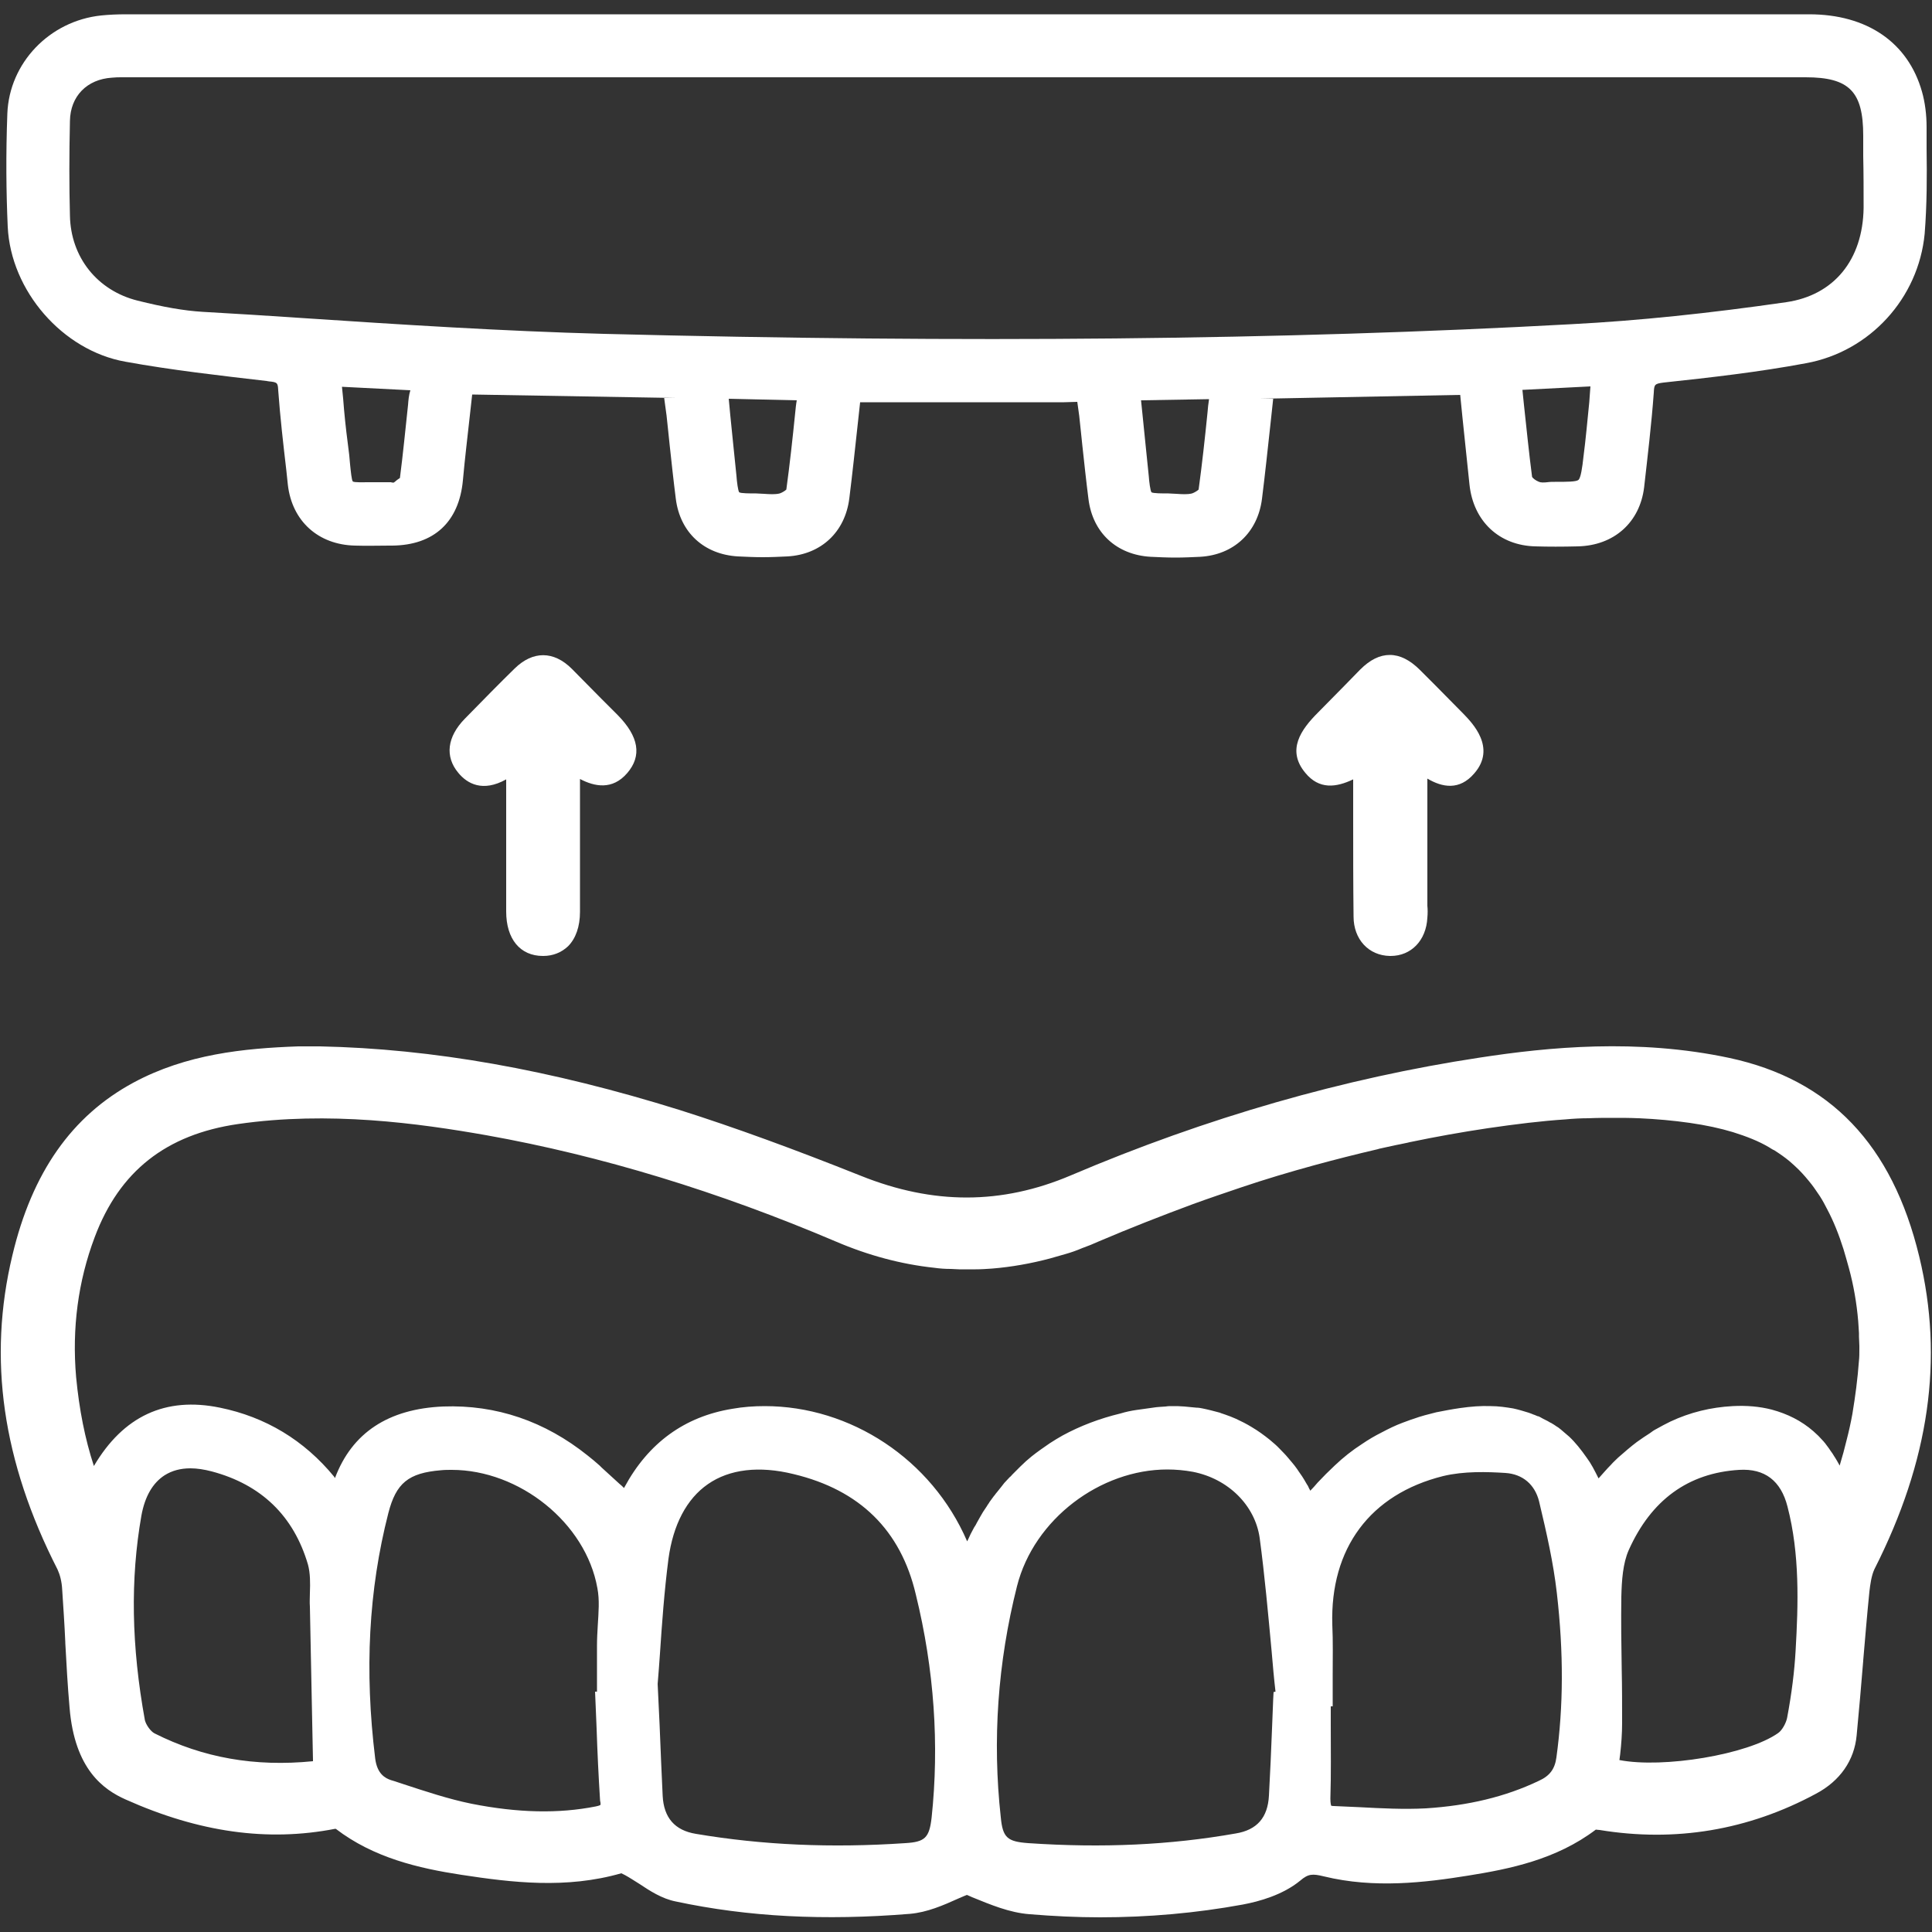
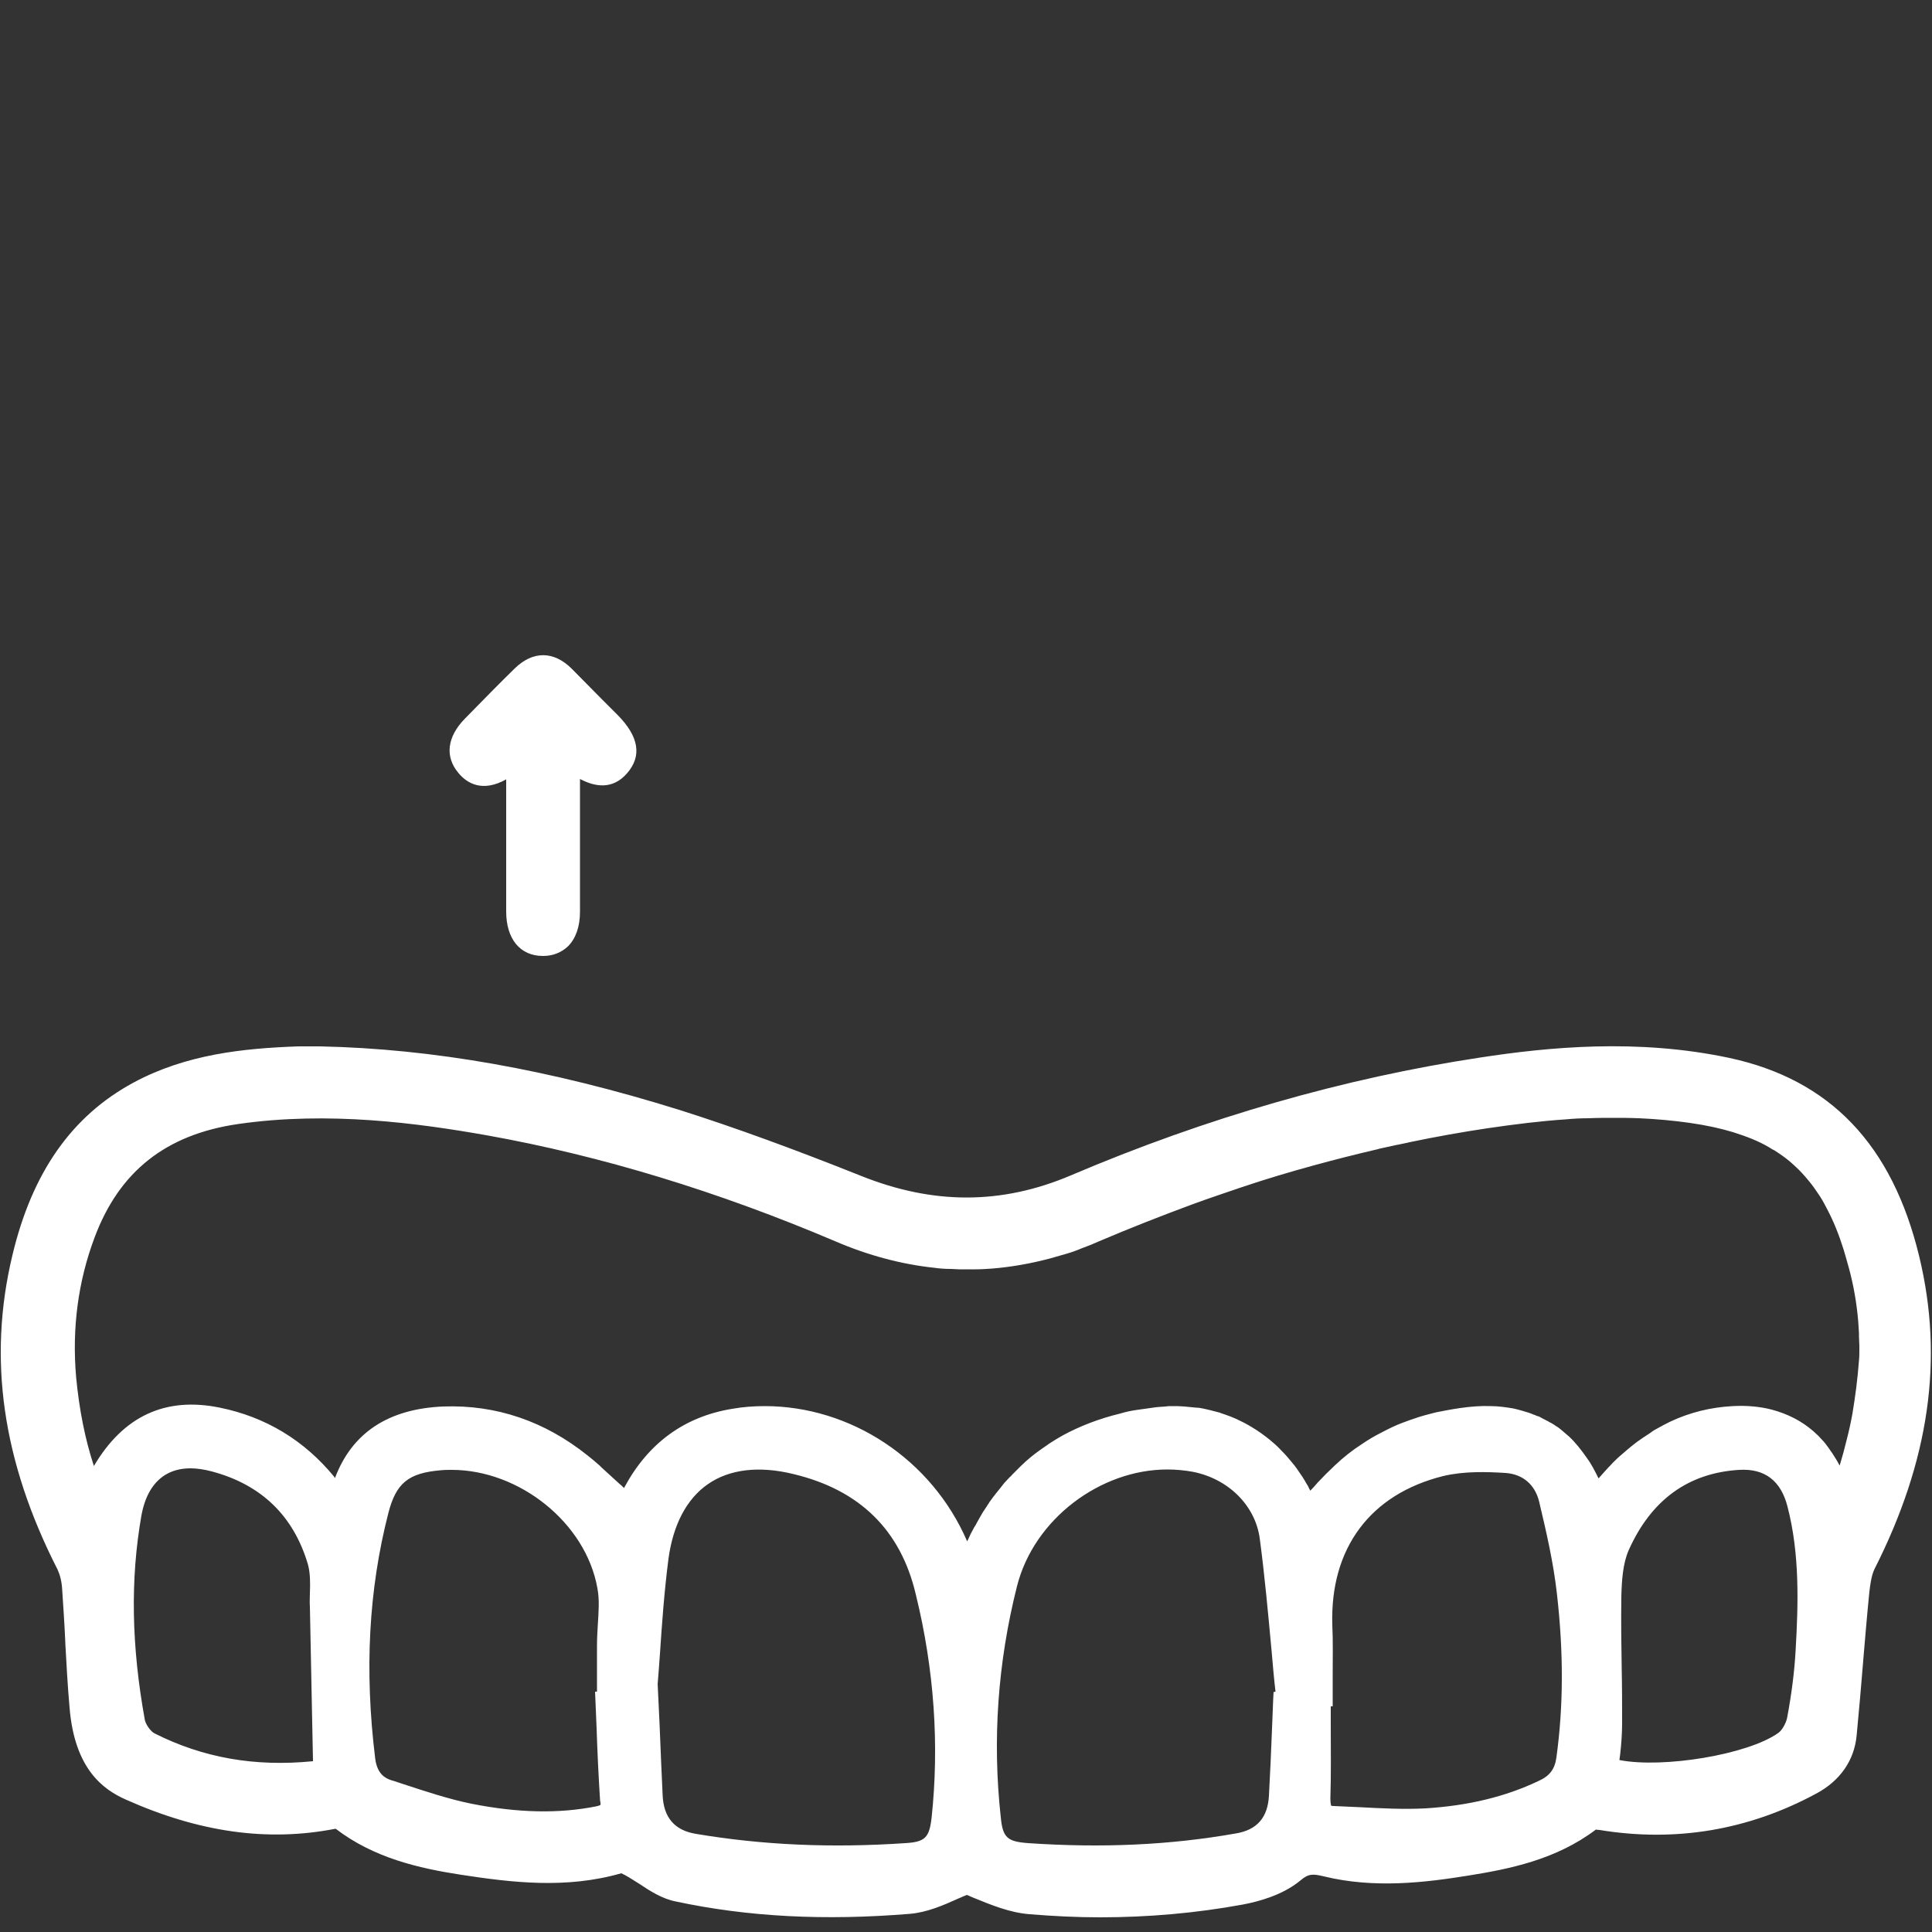
<svg xmlns="http://www.w3.org/2000/svg" version="1.1" id="Layer_1" x="0px" y="0px" viewBox="0 0 500 500" style="enable-background:new 0 0 500 500;" xml:space="preserve">
  <rect x="0" y="0" width="500" height="500" fill="#333333" stroke="none" />
  <style type="text/css"> .st0{fill:#FFFFFF;} </style>
  <g>
    <path class="st0" d="M36.6,392.2c0.9-4.9,2.9-8.4,6-10.4c1.9-1.2,4.1-1.8,6.7-1.8c1.7,0,3.6,0.3,5.5,0.8 c12.8,3.4,21.2,11.5,24.9,24.1c0.6,2.2,0.6,4.7,0.5,7.4c0,1.2-0.1,2.3,0,3.5c0.2,10,0.4,20,0.6,30l0.2,9.8c0,0.1,0,0.1,0,0.2 c-15.1,1.5-28.5-0.9-41-7.2c-1-0.5-2.2-2.2-2.5-3.4C34,426,33.7,408.7,36.6,392.2 M155.4,467.1c0,0-0.2,0.2-1.2,0.4 c-9.6,1.9-20.1,1.7-32.2-0.7c-5.9-1.2-11.9-3.2-17.7-5.1c-1-0.3-2-0.7-3.1-1c-1.5-0.5-3.6-1.6-4.1-5.6c-2.8-22.8-1.7-43.6,3.4-63.5 c2-7.8,5.2-10.4,13.6-11.1c0.9-0.1,1.9-0.1,2.8-0.1c17.5,0,34.7,13.7,37.7,30.6c0.6,3.1,0.3,6.3,0.1,9.7c-0.1,1.7-0.2,3.4-0.2,5.2 c0,3.3,0,6.6,0,9.8v2.1l-0.5,0l0.1,2.3c0.1,2.4,0.2,4.8,0.3,7.2c0.2,6.1,0.5,12.4,0.9,18.7C155.5,466.8,155.4,467.1,155.4,467.1z M241.1,470.4c-0.6,5.2-1.7,6.3-6.8,6.6c-19.2,1.3-37,0.5-54.2-2.4c-5.5-0.9-8.3-4.2-8.6-9.8c-0.3-5.8-0.5-11.5-0.8-18.5l-0.5-10.5 c0.2-2.4,0.4-5,0.6-7.9c0.5-7.5,1.1-16,2.2-24.5c1.2-8.8,4.7-15.5,10.2-19.3c5.6-3.9,13.3-4.8,22.2-2.6 c17.1,4.1,27.7,14.5,31.6,31.1C241.8,432.1,243.1,451.6,241.1,470.4 M263.2,410.5c4.4-17.4,21.6-30.2,38.9-30.2 c2.2,0,4.4,0.2,6.6,0.6c9.2,1.8,16.1,8.7,17.3,17.1c1.3,9.7,2.2,19.7,3.1,29.4c0.3,3.5,0.6,7,1,10.4l-0.5,0.1l-0.1,1.9 c-0.1,2.5-0.2,5-0.3,7.5c-0.2,5.7-0.5,11.6-0.8,17.4c-0.3,5.7-3.1,8.9-8.6,9.8c-17,3-34.5,3.8-53.7,2.5c-5.4-0.4-6.6-1.4-7.1-6.7 C256.8,450.4,258.2,430.3,263.2,410.5 M344.3,465.5c0.2-6.3,0.1-12.8,0.1-19c0-1.6,0-3.3,0-4.9h0.5v-2.3c0-1.9,0-3.9,0-5.9 c0-4.2,0.1-8.6-0.1-12.9c-0.6-19.8,9.8-33.8,28.7-38.5c5.4-1.3,11.4-1.1,16.1-0.8c4.5,0.3,7.6,3,8.7,7.3c2,8.4,3.7,15.9,4.6,23.7 c1.8,15.6,1.7,29.5-0.1,42.6c-0.4,3-1.7,4.8-4.6,6.1c-8.6,4.1-18.2,6.4-29.2,7.1c-5.6,0.3-11.5,0-17.1-0.3 c-2.2-0.1-4.4-0.2-6.7-0.3c-0.5,0-0.7-0.1-0.7-0.1C344.5,467.2,344.3,466.8,344.3,465.5 M419.1,455.5c0.1-0.5,0.1-1,0.2-1.5 c0.3-2.6,0.5-5.4,0.5-8.1c0-4.6,0-9.3-0.1-13.8c-0.1-6.2-0.2-12.6-0.1-18.9c0.1-4.2,0.4-8.6,1.9-12c5.8-13,15.4-20,28.6-20.8 c6.6-0.4,10.8,2.8,12.5,9.5c3.2,12.3,2.8,25.2,2.1,37.3c-0.3,5.3-1,11-2.2,17.4c-0.3,1.4-1.3,3.2-2.3,3.9 C452.3,454.1,430.4,457.7,419.1,455.5 M480.4,359.1c-0.3,2.2-0.6,4.5-1,6.8c-0.4,2.2-0.9,4.5-1.5,6.8c-0.5,2.1-1.1,4.3-1.8,6.6 c0-0.1-0.1-0.1-0.1-0.2c-0.4-0.7-0.7-1.3-1.1-1.9c-0.1-0.1-0.1-0.2-0.2-0.3c-0.3-0.5-0.6-1-1-1.5c-0.1-0.2-0.3-0.4-0.4-0.6 c-0.3-0.4-0.6-0.8-0.9-1.2c-0.1-0.2-0.3-0.3-0.4-0.5c-0.5-0.5-0.9-1-1.4-1.5c-0.4-0.4-0.9-0.8-1.3-1.2c-3.1-2.7-6.7-4.5-10.8-5.6 c-3.1-0.8-6.5-1.1-10.1-0.9c-5.6,0.3-11,1.6-16.1,4c-1.2,0.6-2.4,1.2-3.6,1.9c-0.6,0.3-1.2,0.7-1.7,1.1c-1.1,0.7-2.3,1.5-3.4,2.3 c-1.6,1.2-3.2,2.6-4.8,4c-0.6,0.6-1.3,1.2-1.9,1.9c-1.1,1.1-2.1,2.3-3.1,3.4l-0.1,0.1c-0.5-1-1-2-1.5-2.9c-0.5-0.9-1-1.7-1.6-2.5 c-1.4-2-2.9-3.9-4.5-5.4c-0.7-0.6-1.4-1.2-2.1-1.8h0c-0.4-0.3-0.7-0.6-1.1-0.8c-0.4-0.3-0.9-0.6-1.4-0.9c-0.1-0.1-0.3-0.1-0.4-0.2 c-0.3-0.2-0.7-0.4-1.1-0.6c-0.2-0.1-0.4-0.2-0.6-0.3c-0.3-0.2-0.6-0.3-0.9-0.5c-0.2-0.1-0.4-0.2-0.6-0.2c-0.3-0.1-0.6-0.3-1-0.4 c0,0,0,0,0,0c-0.4-0.2-0.8-0.3-1.3-0.5c-1.3-0.4-2.6-0.8-4-1.1c-1.8-0.3-3.8-0.6-5.8-0.6c-2.5-0.1-5.1,0.1-7.9,0.5 c-2.1,0.3-4.2,0.7-6.2,1.1c-2,0.5-4,1-5.9,1.7c-1,0.3-1.9,0.7-2.8,1c-1.9,0.7-3.7,1.6-5.4,2.5c-1.8,0.9-3.5,1.9-5.1,3 c-2.5,1.6-4.9,3.5-7.1,5.6c-1.5,1.4-3,2.9-4.4,4.4c-0.6,0.7-1.2,1.4-1.9,2.1c-0.1-0.3-0.3-0.5-0.4-0.8c-0.1-0.3-0.3-0.6-0.5-0.9 c-0.2-0.4-0.5-0.8-0.7-1.2c-0.2-0.3-0.3-0.5-0.5-0.8c-0.3-0.4-0.6-0.9-0.9-1.3c-0.1-0.2-0.3-0.4-0.4-0.6c-0.4-0.6-0.9-1.2-1.4-1.8 c-0.7-0.8-1.3-1.6-2.1-2.4c-0.7-0.7-1.4-1.5-2.2-2.2c-0.5-0.4-0.9-0.8-1.4-1.2c-1.5-1.2-3-2.3-4.7-3.3c-1.3-0.8-2.7-1.5-4-2.1 c-0.9-0.4-1.9-0.8-2.8-1.1c-0.5-0.2-1-0.3-1.4-0.5c-1.5-0.4-3-0.8-4.5-1.1c-0.5-0.1-1-0.2-1.6-0.2c-1-0.1-2.1-0.2-3.1-0.3 c-1.1-0.1-2.1-0.1-3.2-0.1c-0.5,0-1.1,0-1.6,0.1c-1.1,0.1-2.2,0.1-3.3,0.3c-1.4,0.2-2.9,0.4-4.3,0.6c-1.4,0.2-2.8,0.5-4.1,0.9 c-5.4,1.3-10.4,3.2-15,5.7c-1.1,0.6-2.2,1.3-3.3,2c-1.6,1.1-3.2,2.2-4.7,3.4c-1,0.8-2,1.7-2.9,2.6c-0.7,0.7-1.4,1.4-2.1,2.1 c-0.2,0.2-0.4,0.5-0.7,0.7c-0.5,0.5-0.9,1-1.4,1.5c-0.2,0.3-0.5,0.6-0.7,0.9c-0.4,0.5-0.8,1-1.2,1.5c-0.3,0.3-0.5,0.7-0.8,1 c-0.4,0.5-0.7,1-1.1,1.5c-0.2,0.4-0.5,0.7-0.7,1.1c-0.3,0.5-0.7,1-1,1.5c-0.2,0.4-0.5,0.8-0.7,1.2c-0.3,0.5-0.6,1.1-0.9,1.6 c-0.2,0.4-0.4,0.8-0.7,1.2c-0.3,0.6-0.6,1.1-0.9,1.7c-0.2,0.4-0.4,0.9-0.6,1.3c-0.1,0.2-0.2,0.4-0.3,0.6c-9.2-21.3-30.2-35-52.4-35 c-2.8,0-5.6,0.2-8.4,0.7c-12.3,2-21.7,8.8-27.9,20.3c0,0.1-0.1,0.1-0.1,0.2c-0.4-0.4-0.8-0.8-1.2-1.1c-1.5-1.4-3.1-2.8-4.6-4.2 l-0.2-0.2c-0.1-0.1-0.2-0.2-0.3-0.3c-1.1-1-2.1-1.8-3.1-2.6c-11.1-8.9-23.7-13.2-37.4-12.7c-14.2,0.6-23.6,6.8-28,18.5 c-0.1-0.1-0.2-0.2-0.2-0.3c-7.8-9.5-17.8-15.5-29.6-17.9c-14.1-2.9-25,2.2-32.6,15.1c-2.3-7-3.8-14.6-4.6-23 c-1.1-12.6,0.5-24.8,4.8-36.2c6.4-17.1,18.5-26.6,37.1-29.3c23.5-3.4,46.7-0.2,64.3,2.9c29.7,5.3,60.1,14.6,90.4,27.5 c8.4,3.6,17,5.9,25.5,6.8c1.4,0.2,2.8,0.3,4.3,0.3c0.7,0,1.4,0.1,2.1,0.1c1.4,0,2.8,0,4.2,0c0,0,0,0,0.1,0c1.4,0,2.9-0.1,4.3-0.2 c4.9-0.4,10-1.3,14.9-2.6c1.4-0.4,2.8-0.8,4.2-1.2c1.4-0.4,2.8-0.9,4.2-1.5c1.4-0.5,2.9-1.1,4.2-1.7c8.2-3.5,16.4-6.7,24.5-9.7 c4.1-1.5,8.3-2.9,12.4-4.3c6.2-2.1,12.6-4,18.8-5.7c5.5-1.5,11-2.9,16.6-4.2c0.1,0,0.2-0.1,0.3-0.1c1.4-0.3,2.8-0.6,4.1-0.9 c0.5-0.1,1-0.2,1.5-0.3c0.8-0.2,1.6-0.3,2.3-0.5c6.7-1.4,13.4-2.6,20.1-3.6c7.5-1.1,14.1-1.9,20.2-2.3c2.1-0.2,4.1-0.3,6-0.3 c2.2-0.1,4.4-0.1,6.6-0.1c2.1,0,4.2,0,6.3,0.1c0.1,0,0.2,0,0.2,0c4.5,0.2,8.9,0.6,13.1,1.2c4.2,0.6,7.9,1.4,11.2,2.4 c3.5,1.1,6.6,2.3,9.3,3.9c0.5,0.3,0.9,0.6,1.4,0.8c1.4,0.9,2.7,1.8,3.9,2.8c0.8,0.7,1.6,1.4,2.4,2.2c1.2,1.2,2.3,2.5,3.4,3.9 c0.7,0.9,1.4,2,2.1,3c0.7,1.1,1.3,2.2,1.9,3.4c1.6,3,3,6.5,4.2,10.3c0.2,0.8,0.5,1.6,0.7,2.4c0.2,0.8,0.5,1.7,0.7,2.5 c1.2,4.4,2,9,2.4,13.7c0.1,1,0.1,2,0.2,3.1c0,0.3,0,0.6,0,0.9c0,0.8,0.1,1.6,0.1,2.4c0,0.3,0,0.6,0,0.9c0,1,0,2-0.1,2.9 C480.9,354.6,480.7,356.8,480.4,359.1 M496.7,325.2c-7-29-23.1-45.8-49.1-51.4c-23.9-5.1-47-2.8-64.6-0.1 c-35,5.3-70.7,15.5-105.9,30.5c-17.9,7.6-35.6,7.6-54.3,0.1c-17.3-6.9-32.6-12.5-46.8-17c-33.6-10.5-64.1-15.9-93.2-16.5 c-0.6,0-1.1,0-1.7,0c-1.3,0-2.6,0-3.9,0c-14.1,0.5-29,2-42.7,9.4c-15.9,8.6-26.2,23.2-31.3,44.7c-6.4,26.7-2.6,53.3,11.7,81.3 c0.6,1.3,1.1,3.1,1.2,5.3c0.3,4.5,0.6,9,0.8,13.5l0,0.2c0.3,5.5,0.6,11.1,1.1,16.7c1.3,16.1,8.9,21.3,14.5,23.8 c19,8.5,36.7,11,54.2,7.6c0.1,0,0.1,0,0.2,0c9.8,7.5,21.4,10.2,32.5,11.9c13.1,2,27.1,3.7,41.4-0.4c0.2,0.1,0.4,0.2,0.6,0.3 l0.4,0.2c1.1,0.6,2.3,1.4,3.6,2.2c2.7,1.8,5.9,3.9,9.5,4.6c18.7,4,38.5,5,60.6,3.2c4.5-0.4,8.6-2.2,12.6-4l1.4-0.6 c0.4-0.2,0.6-0.2,0.7-0.3c0.1,0,0.2,0.1,0.5,0.2l0.9,0.4c4.7,1.9,9.6,4,14.9,4.4c6.1,0.5,12.2,0.8,18.2,0.8 c12.5,0,24.9-1.1,36.9-3.3c4.3-0.8,10.4-2.5,14.9-6.2c2.1-1.8,3.2-1.8,6.1-1.1c13.1,3.2,26.2,1.6,37.4-0.2 c10.6-1.7,22.7-4.1,33-11.9c0.2,0,0.6,0.1,1,0.1c19.5,3.2,38.4,0.1,56-9.4c6.2-3.3,9.9-8.6,10.5-15.1c0.6-6.4,1.2-13,1.7-19.3 l0-0.1c0.5-5.8,1-11.9,1.6-17.8c0.2-1.7,0.5-4.1,1.3-5.8C499.3,378.1,503.1,351.7,496.7,325.2" />
    <path class="st0" d="M131,235.9c0,7.1,3.6,11.5,9.5,11.5c0,0,0.1,0,0.1,0c2.5,0,4.7-0.9,6.4-2.5c2-2,3.1-5.1,3.1-8.9 c0-6.3,0-12.6,0-18.9c0-5.1,0-10.2,0-15.4v-0.1c3.8,2,8.4,2.9,12.2-1.5c3.9-4.5,3-9.5-2.4-15c-1.4-1.4-2.7-2.7-4.1-4.1 c-2.6-2.6-5.2-5.3-7.8-7.9c-4.7-4.7-10.1-4.7-14.8-0.1c-3.9,3.8-8,8-12.9,13c-4.6,4.7-5.2,9.8-1.7,14c2.3,2.8,6.3,5.1,12.4,1.7 v10.6C131,220.1,131,228,131,235.9" />
-     <path class="st0" d="M381.5,200.2c5.9-6.7-0.6-13.2-2.7-15.4c-2.5-2.5-4.9-5-7.4-7.5l-3.9-3.9c-2.6-2.6-5.2-3.9-7.8-3.9 c-2.6,0-5.1,1.2-7.7,3.8c-1.4,1.4-2.7,2.8-4.1,4.2c-2.3,2.3-4.5,4.6-6.8,6.9c-4.4,4.4-8.2,9.7-3.3,15.6c3.6,4.4,8,3.8,12.4,1.7v0.7 c0,3.3,0,6.6,0,9.9c0,8.2,0,16.6,0.1,24.9c0,5.9,3.9,10.1,9.4,10.2c0.1,0,0.1,0,0.2,0c5.3,0,9.2-4,9.5-9.9c0.1-1.1,0.1-2.1,0-3.1 c0-0.4,0-0.8,0-1.2v-31.7C373.3,203.8,377.7,204.6,381.5,200.2" />
  </g>
  <g>
-     <path class="st0" d="M498.6,38.5c0-1.9,0-3.7,0-5.6c0-3.2-0.4-6.4-1.2-9.2c-3.6-12.7-14.2-20-29.2-20c-145.2,0-290.4,0-435.5,0 c-2.5,0-4.5,0.1-6.5,0.3C12.8,5.4,2.4,16.3,1.9,29.4C1.5,40.1,1.6,49.8,2,58.7c0.8,16.6,14.2,32,30.4,34.9 c12.1,2.2,24.6,3.6,36.6,5l0.6,0.1c2.2,0.2,2.3,0.4,2.4,2.3c0.5,6.9,1.3,13.9,2.1,20.7l0.4,3.8c1.1,9.4,7.9,15.5,17.4,15.7 c3,0.1,6,0,8.9,0h0.7c10.8-0.1,17.3-6.1,18.3-16.9c0.5-5.6,1.2-11.3,1.8-16.8c0.2-1.8,0.4-3.6,0.6-5.4L175,103l-3.1,0 c0,0,0,0,0,0.1c0.2,1.4,0.4,2.9,0.6,4.4c0.3,2.5,0.5,5,0.8,7.6c0.5,4.6,1,9.3,1.6,14c1.1,8.7,7.3,14.4,16.1,14.9 c2.1,0.1,4.3,0.2,6.4,0.2c2.1,0,4.3-0.1,6.4-0.2c8.7-0.5,14.9-6.3,16-15c0.8-6.4,1.5-13,2.2-19.4c0.2-1.8,0.4-3.7,0.6-5.5l2.1,0 l16.5,0h17.7h16.5l3.4-0.1c0.2,1.2,0.3,2.4,0.5,3.6c0.3,2.5,0.5,5,0.8,7.6c0.5,4.6,1,9.3,1.6,14c1.1,8.7,7.3,14.4,16.1,14.9 c2.1,0.1,4.3,0.2,6.4,0.2c2.1,0,4.3-0.1,6.4-0.2c8.7-0.5,14.9-6.3,16-15c0.8-6.4,1.5-13,2.2-19.4c0.2-2.2,0.5-4.3,0.7-6.5l-3.5,0 l51.9-1l0.6,6c0.6,5.8,1.2,11.5,1.8,17.2c1,9.5,7.7,15.8,17.1,16c3.3,0.1,6.9,0.1,10.9,0c9.4-0.2,16.1-6.2,17.2-15.3 c0.9-8,1.9-16.3,2.5-24.5c0.1-2.1,0.2-2.3,2.6-2.6c12.1-1.3,24.5-2.7,36.8-5c16.5-3,29.1-16.8,30.7-33.5 C498.7,52.9,498.7,45.6,498.6,38.5z M105.6,104.8c-0.7,6.5-1.3,12.7-2.1,18.9c-0.3,0.2-0.9,0.6-1.2,0.9c-0.1,0.1-0.3,0.2-0.4,0.3 c0,0,0,0,0,0c-0.2,0-0.5,0-0.7-0.1c-0.8,0-1.6,0-2.3,0c-1.1,0-2.1,0-2.9,0c-2.1,0-4.3,0.1-4.7-0.2c-0.3-0.4-0.5-2.5-0.7-4.4 c-0.1-1.5-0.3-3.3-0.6-5.5c-0.5-3.8-0.9-7.6-1.2-11.6c-0.1-1-0.2-2-0.3-3l17.7,0.9C105.8,102.3,105.7,103.5,105.6,104.8z M205.8,106.8c-0.7,6.9-1.4,13.3-2.3,19.9c-0.3,0.3-1.1,0.8-1.7,1c-1.2,0.3-2.6,0.2-4.1,0.1c-0.7,0-1.4-0.1-2-0.1 c-1.6,0-4,0-4.4-0.3c-0.3-0.4-0.6-2.7-0.7-4.2c-0.5-5.2-1.1-10.4-1.6-15.7l-0.4-4.3l17.6,0.4C206,104.7,205.9,105.8,205.8,106.8z M312.5,106.8c-0.7,6.9-1.4,13.3-2.3,19.9c-0.3,0.3-1.1,0.8-1.7,1c-1.2,0.3-2.6,0.2-4.1,0.1c-0.7,0-1.4-0.1-2-0.1 c-1.6,0-4,0-4.4-0.3c-0.3-0.4-0.6-2.7-0.7-4.2c-0.5-5.2-1.1-10.4-1.6-15.7l-0.4-3.9l17.6-0.3C312.7,104.5,312.6,105.6,312.5,106.8z M411.3,104.1c-0.5,4.9-0.9,9.5-1.5,14.1c-0.3,2.8-0.7,5.5-1.3,6c-0.6,0.5-3,0.5-6.1,0.5c-0.6,0-1.3,0-2,0.1 c-0.8,0.1-1.7,0.1-2.1-0.1c-0.8-0.3-1.6-0.9-1.8-1.3c-0.8-6.1-1.4-12.2-2.1-18.6c-0.1-1.3-0.3-2.6-0.4-3.9l17.6-0.9 C411.5,101.5,411.4,102.8,411.3,104.1z M482.3,53.8c-0.2,13.5-7.7,22.6-20,24.4c-20.1,2.9-38.3,4.8-55.6,5.7 C331.9,88,250,88.8,156.2,86.4c-26.1-0.7-52.5-2.4-78.1-4.1c-8.6-0.6-17.1-1.1-25.7-1.6c-4.8-0.3-10-1.2-16.8-2.9 c-10.4-2.6-17.3-11.2-17.5-22c-0.2-7.6-0.2-15.6,0-24.5c0.1-6.4,4.4-10.8,10.9-11.2c0.9-0.1,1.7-0.1,2.6-0.1c0.4,0,0.7,0,1.1,0 l1.1,0l189.5,0h244c11.3,0,14.9,3.7,14.9,15.1c0,1.7,0,3.5,0,5.3C482.3,44.8,482.3,49.4,482.3,53.8z" />
-   </g>
+     </g>
</svg>